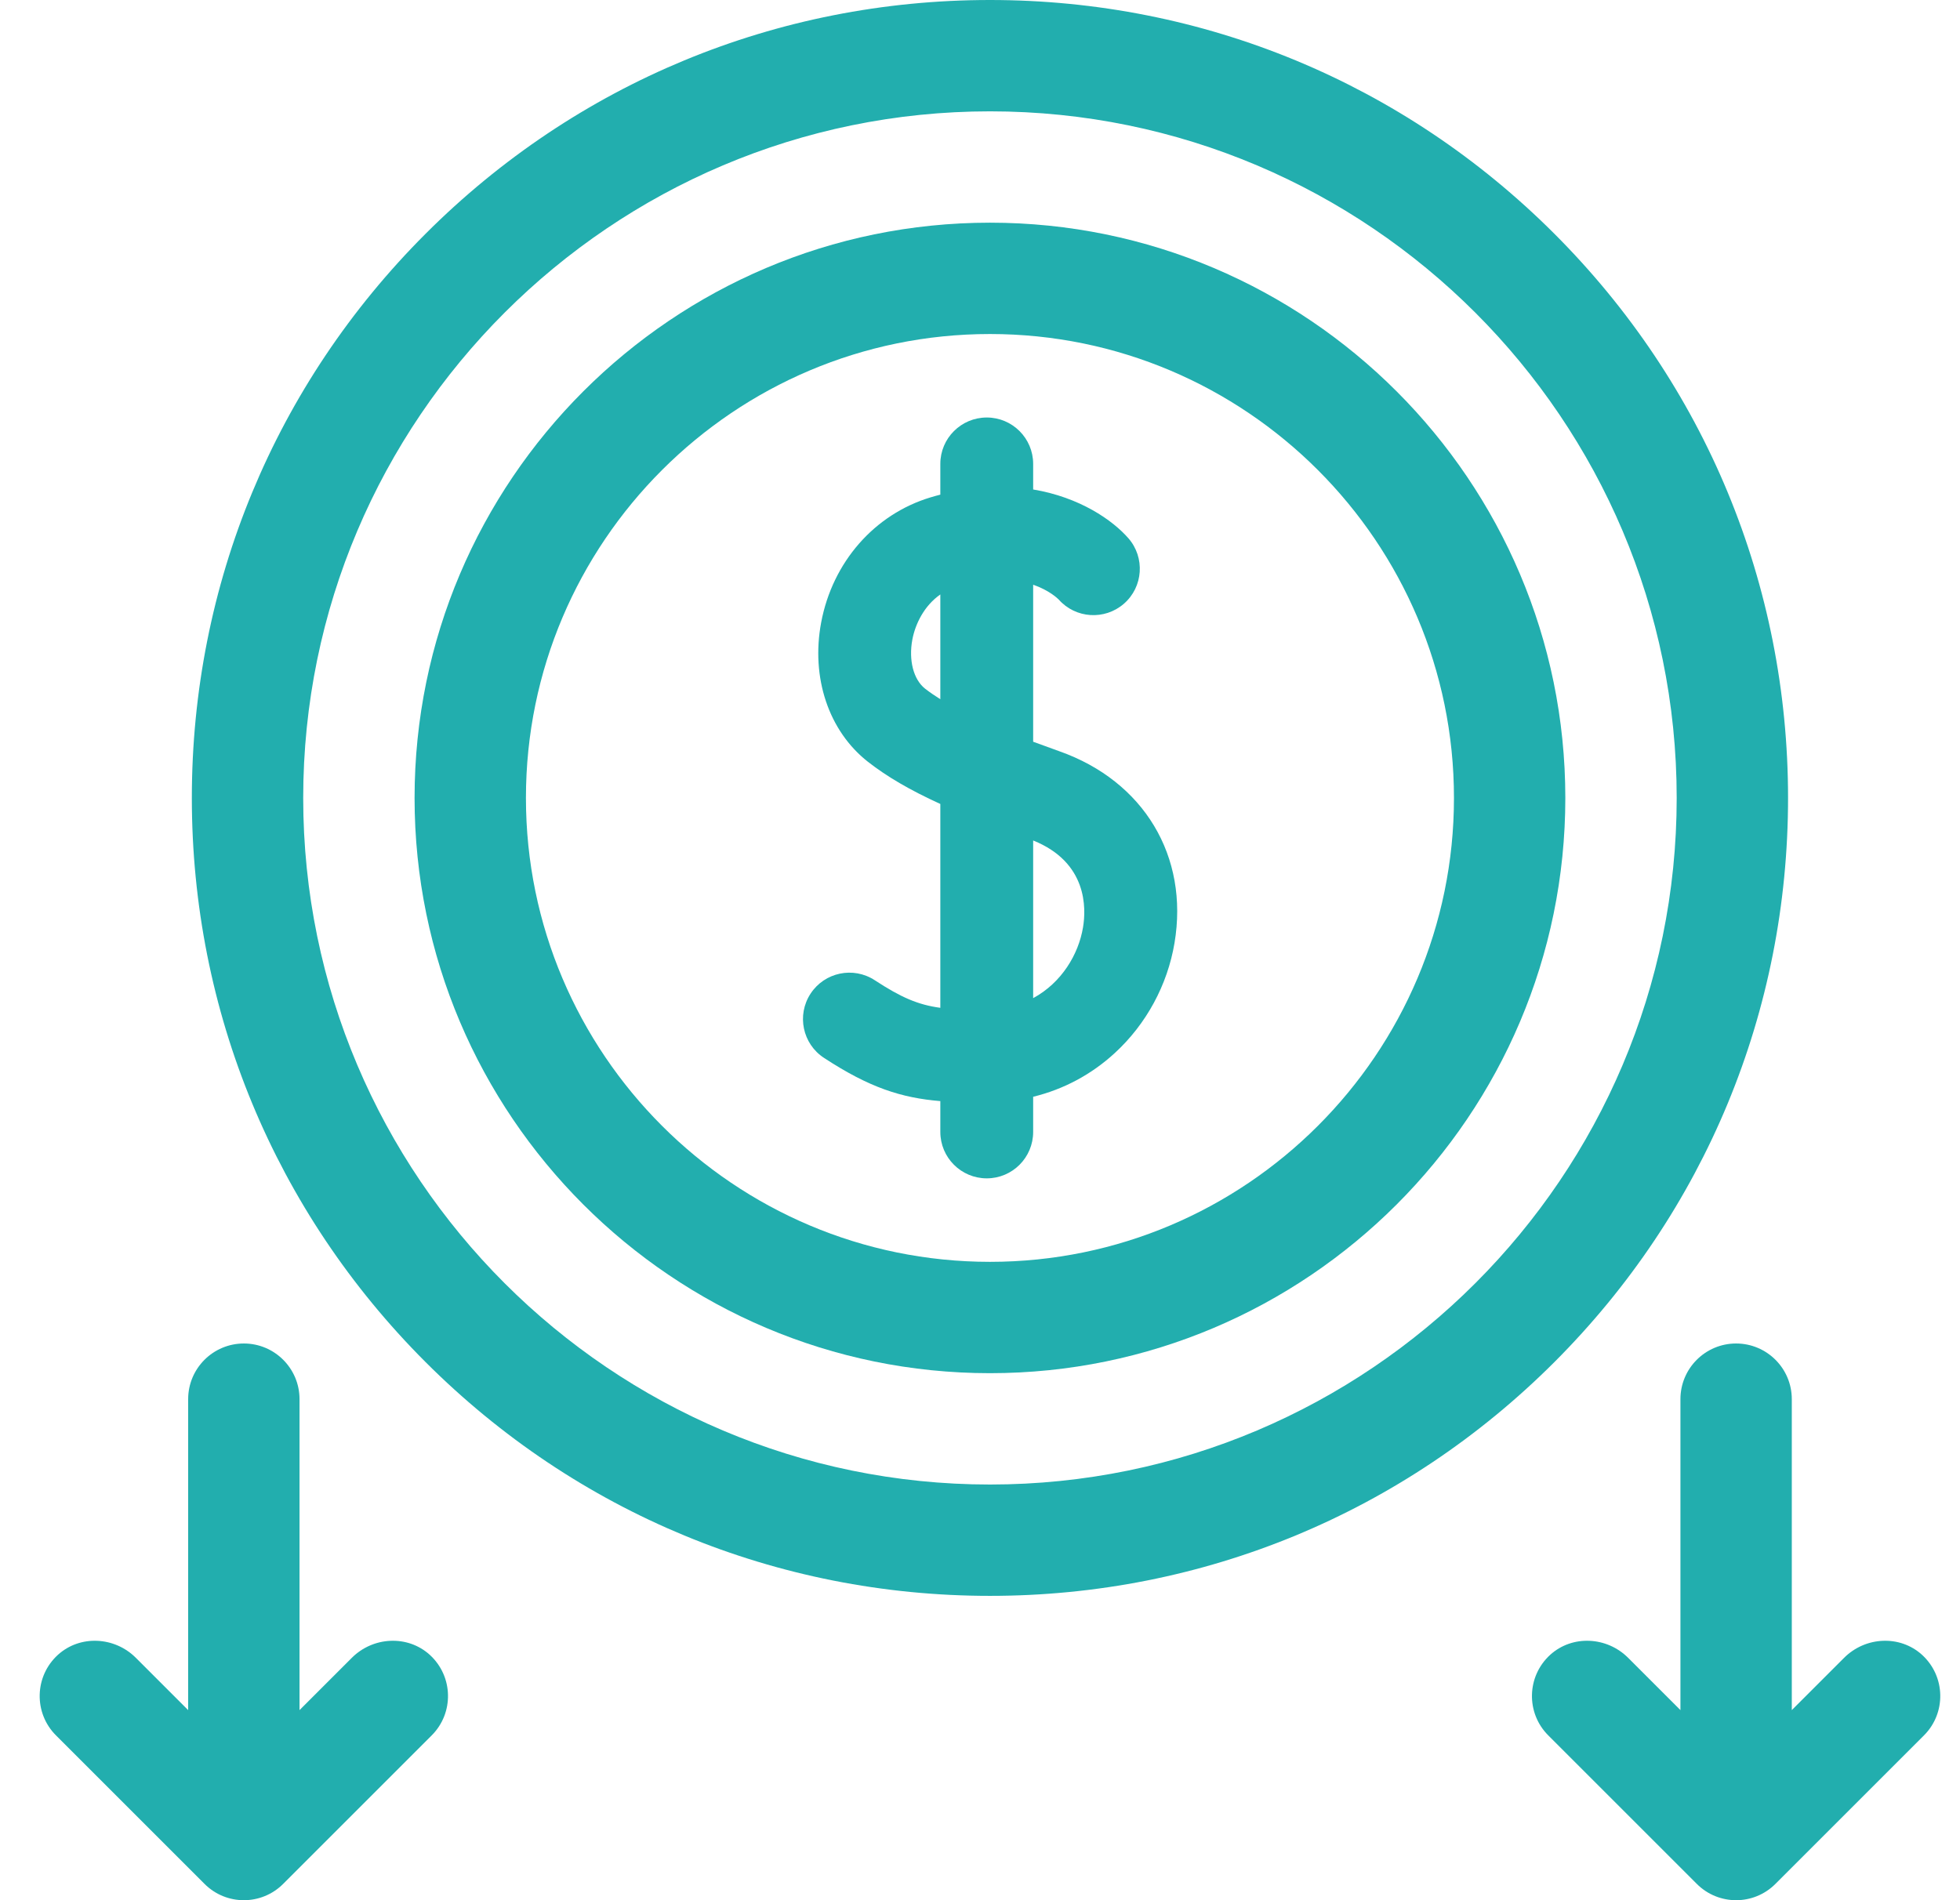
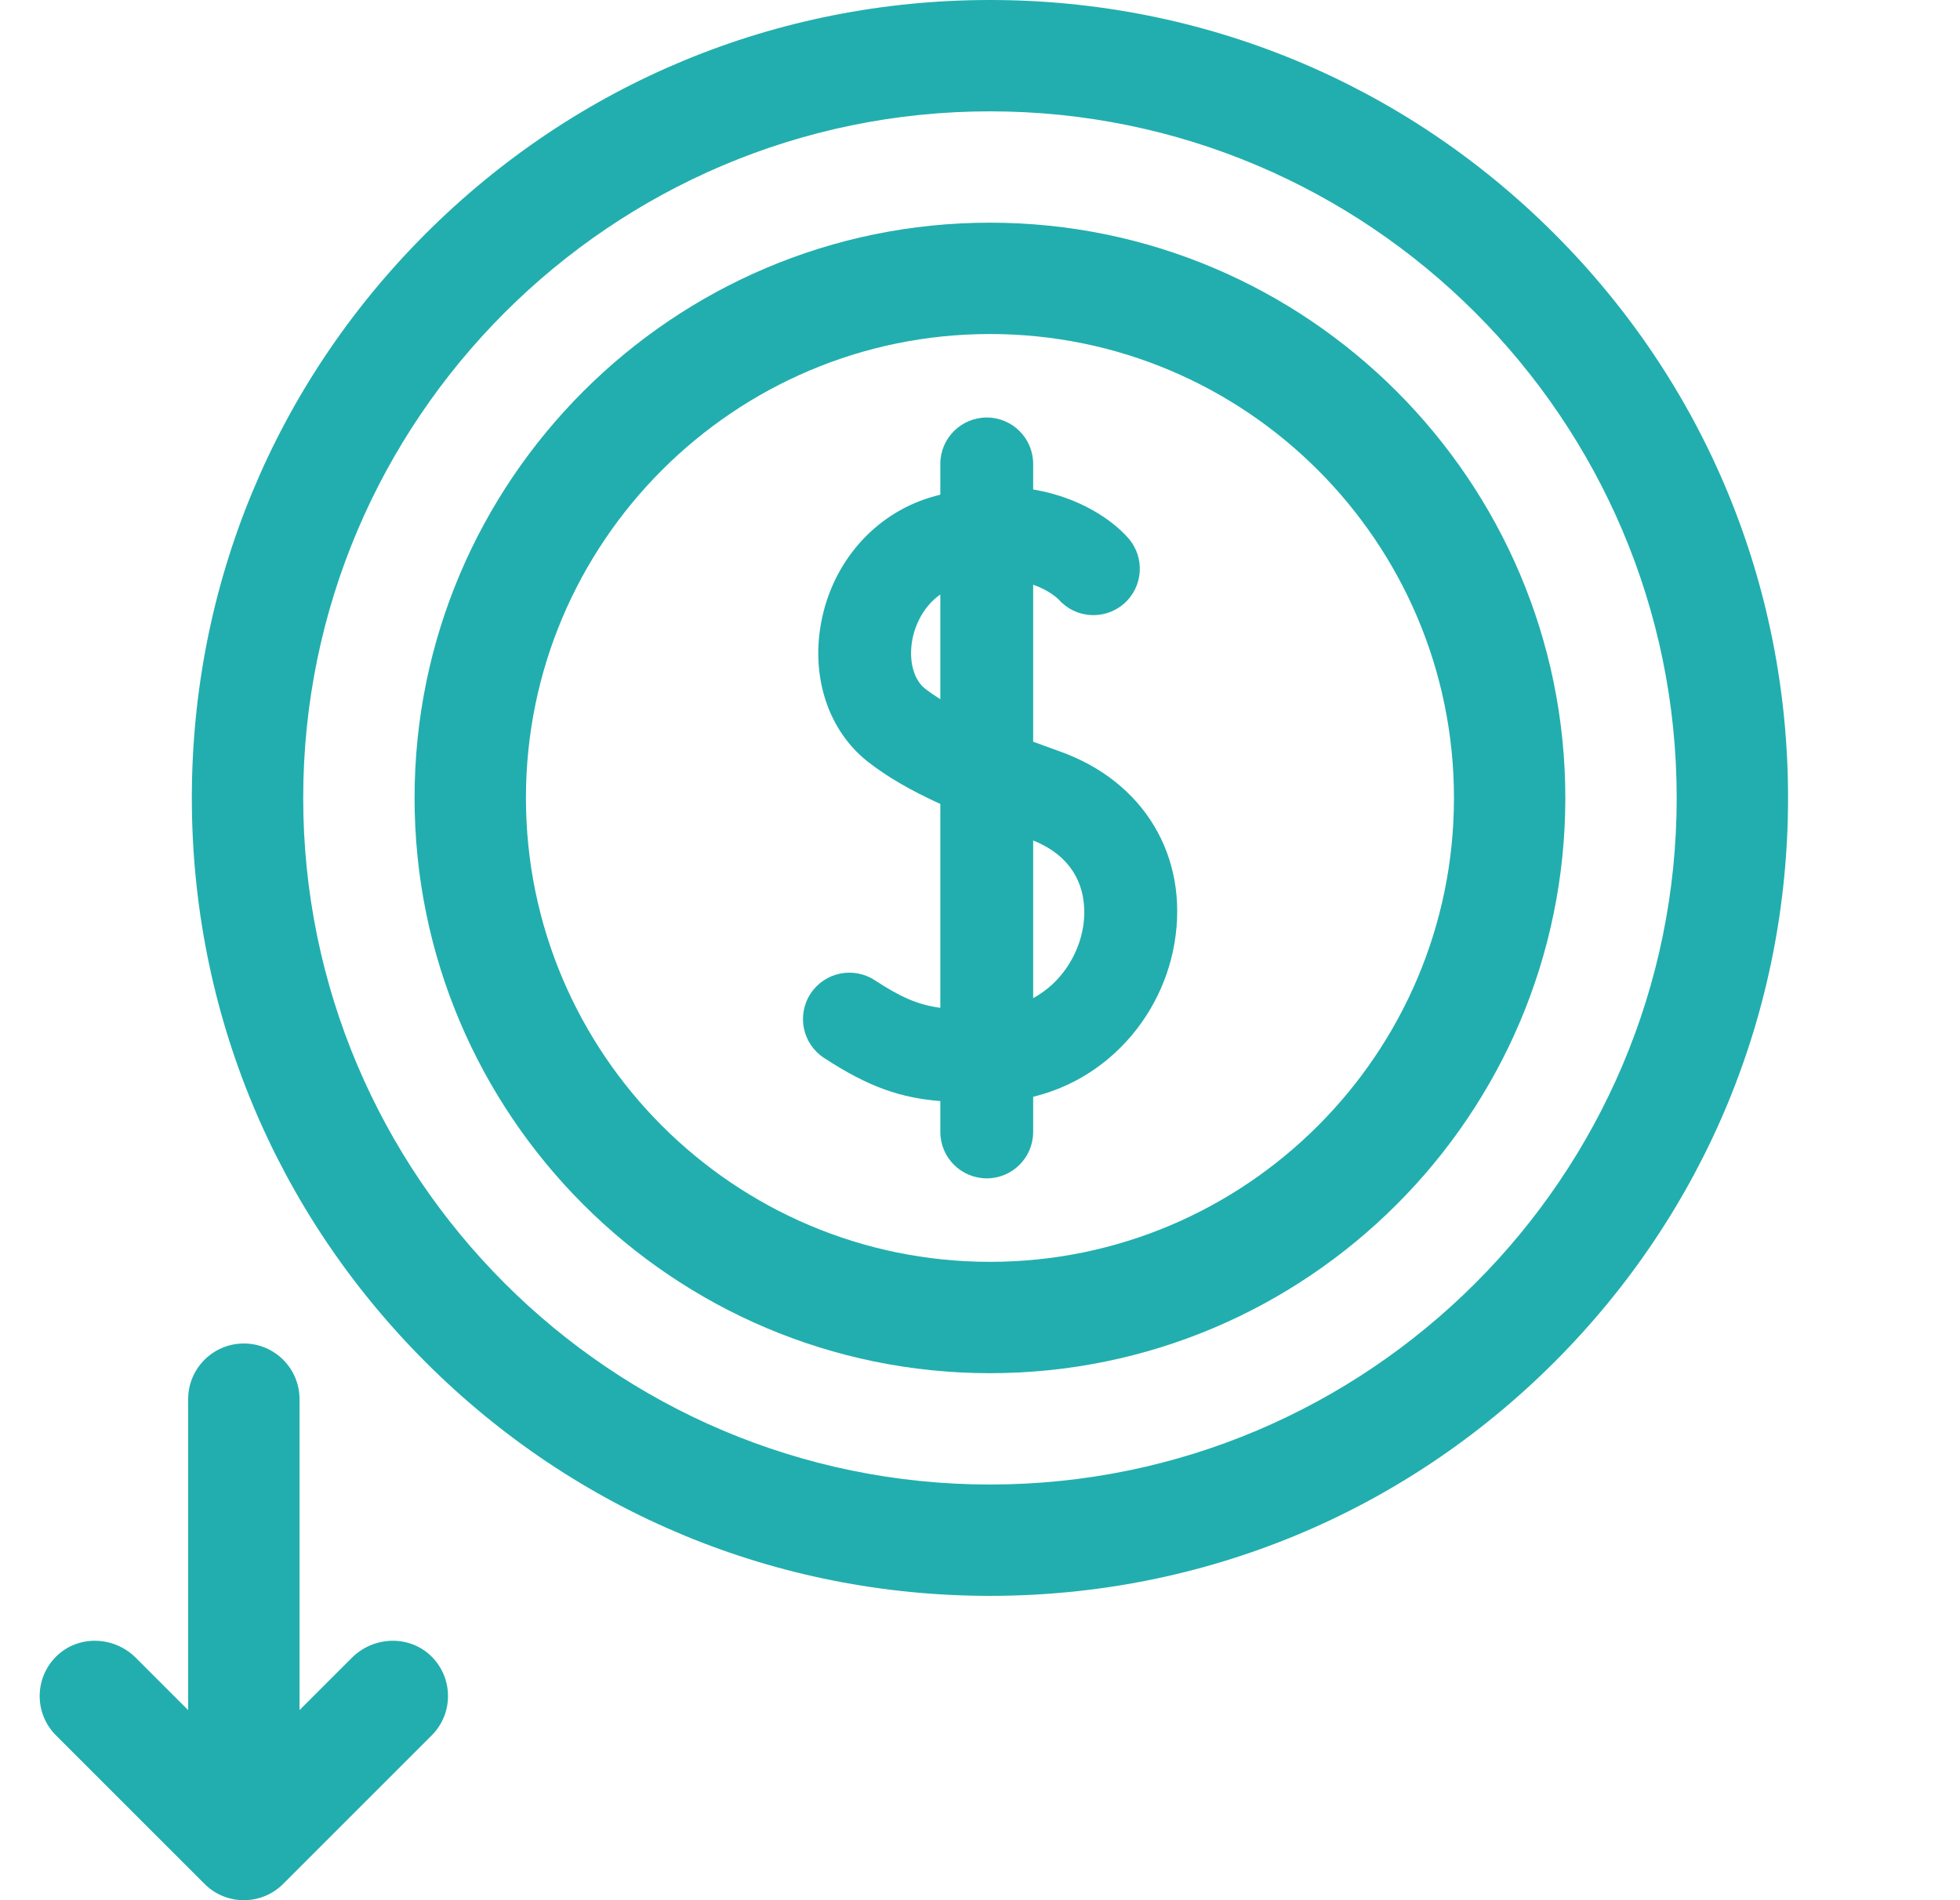
<svg xmlns="http://www.w3.org/2000/svg" width="33" height="32" viewBox="0 0 33 32" fill="none">
  <path d="M30.105 13.438C30.105 9.848 28.708 6.474 26.17 3.936C23.632 1.398 20.257 0 16.668 0C13.079 0 9.704 1.398 7.166 3.936C4.628 6.474 3.23 9.848 3.23 13.438C3.23 17.027 4.628 20.401 7.166 22.939C9.704 25.477 13.079 26.875 16.668 26.875C20.257 26.875 23.632 25.477 26.17 22.939C28.708 20.401 30.105 17.027 30.105 13.438ZM16.668 25C10.292 25 5.105 19.813 5.105 13.438C5.105 7.062 10.292 1.875 16.668 1.875C23.044 1.875 28.23 7.062 28.23 13.438C28.23 19.813 23.044 25 16.668 25Z" fill="#22AEAE" />
  <path d="M16.668 3.75C11.326 3.75 6.98 8.096 6.98 13.438C6.98 18.779 11.326 23.125 16.668 23.125C22.01 23.125 26.355 18.779 26.355 13.438C26.355 8.096 22.01 3.75 16.668 3.75ZM16.668 21.25C12.36 21.25 8.855 17.745 8.855 13.438C8.855 9.13 12.36 5.625 16.668 5.625C20.976 5.625 24.48 9.13 24.48 13.438C24.48 17.745 20.976 21.25 16.668 21.25Z" fill="#22AEAE" />
-   <path d="M32.361 27.868C31.987 27.529 31.406 27.561 31.049 27.918L30.168 28.799V23.562C30.168 23.045 29.748 22.625 29.23 22.625C28.713 22.625 28.293 23.045 28.293 23.562V28.799L27.412 27.918C27.055 27.561 26.474 27.529 26.1 27.868C25.702 28.231 25.691 28.849 26.068 29.225L28.568 31.725C28.934 32.092 29.527 32.092 29.893 31.725L32.393 29.225C32.77 28.849 32.759 28.231 32.361 27.868Z" fill="#22AEAE" />
  <path d="M5.924 27.918L5.043 28.799V23.562C5.043 23.045 4.623 22.625 4.106 22.625C3.588 22.625 3.168 23.045 3.168 23.562V28.799L2.287 27.918C1.93 27.561 1.349 27.529 0.975 27.868C0.577 28.231 0.566 28.849 0.943 29.225L3.443 31.725C3.809 32.092 4.402 32.092 4.768 31.725L7.268 29.225C7.645 28.849 7.634 28.231 7.236 27.868C6.862 27.529 6.281 27.561 5.924 27.918Z" fill="#22AEAE" />
  <path d="M17.835 12.651C17.69 12.599 17.543 12.546 17.395 12.491V9.847C17.666 9.941 17.806 10.077 17.825 10.096C18.109 10.417 18.599 10.449 18.923 10.167C19.248 9.884 19.282 9.39 18.999 9.065C18.732 8.759 18.179 8.374 17.395 8.243V7.812C17.395 7.381 17.045 7.031 16.614 7.031C16.182 7.031 15.832 7.381 15.832 7.812V8.33C15.778 8.344 15.723 8.359 15.667 8.376C14.722 8.661 14.017 9.467 13.826 10.481C13.651 11.411 13.952 12.31 14.612 12.828C14.928 13.075 15.314 13.303 15.832 13.539V16.972C15.455 16.921 15.171 16.797 14.729 16.508C14.367 16.271 13.883 16.373 13.647 16.734C13.411 17.095 13.512 17.579 13.873 17.815C14.639 18.317 15.178 18.489 15.832 18.543V19.062C15.832 19.494 16.182 19.844 16.614 19.844C17.045 19.844 17.395 19.494 17.395 19.062V18.47C17.908 18.345 18.375 18.096 18.77 17.733C19.299 17.247 19.656 16.589 19.775 15.88C20.02 14.421 19.259 13.154 17.835 12.651ZM15.832 11.775C15.74 11.717 15.653 11.658 15.576 11.598C15.38 11.444 15.296 11.119 15.361 10.77C15.411 10.507 15.559 10.202 15.832 10.011V11.775ZM18.234 15.62C18.158 16.073 17.874 16.55 17.395 16.809V14.154C18.311 14.522 18.289 15.297 18.234 15.62Z" fill="#22AEAE" />
</svg>